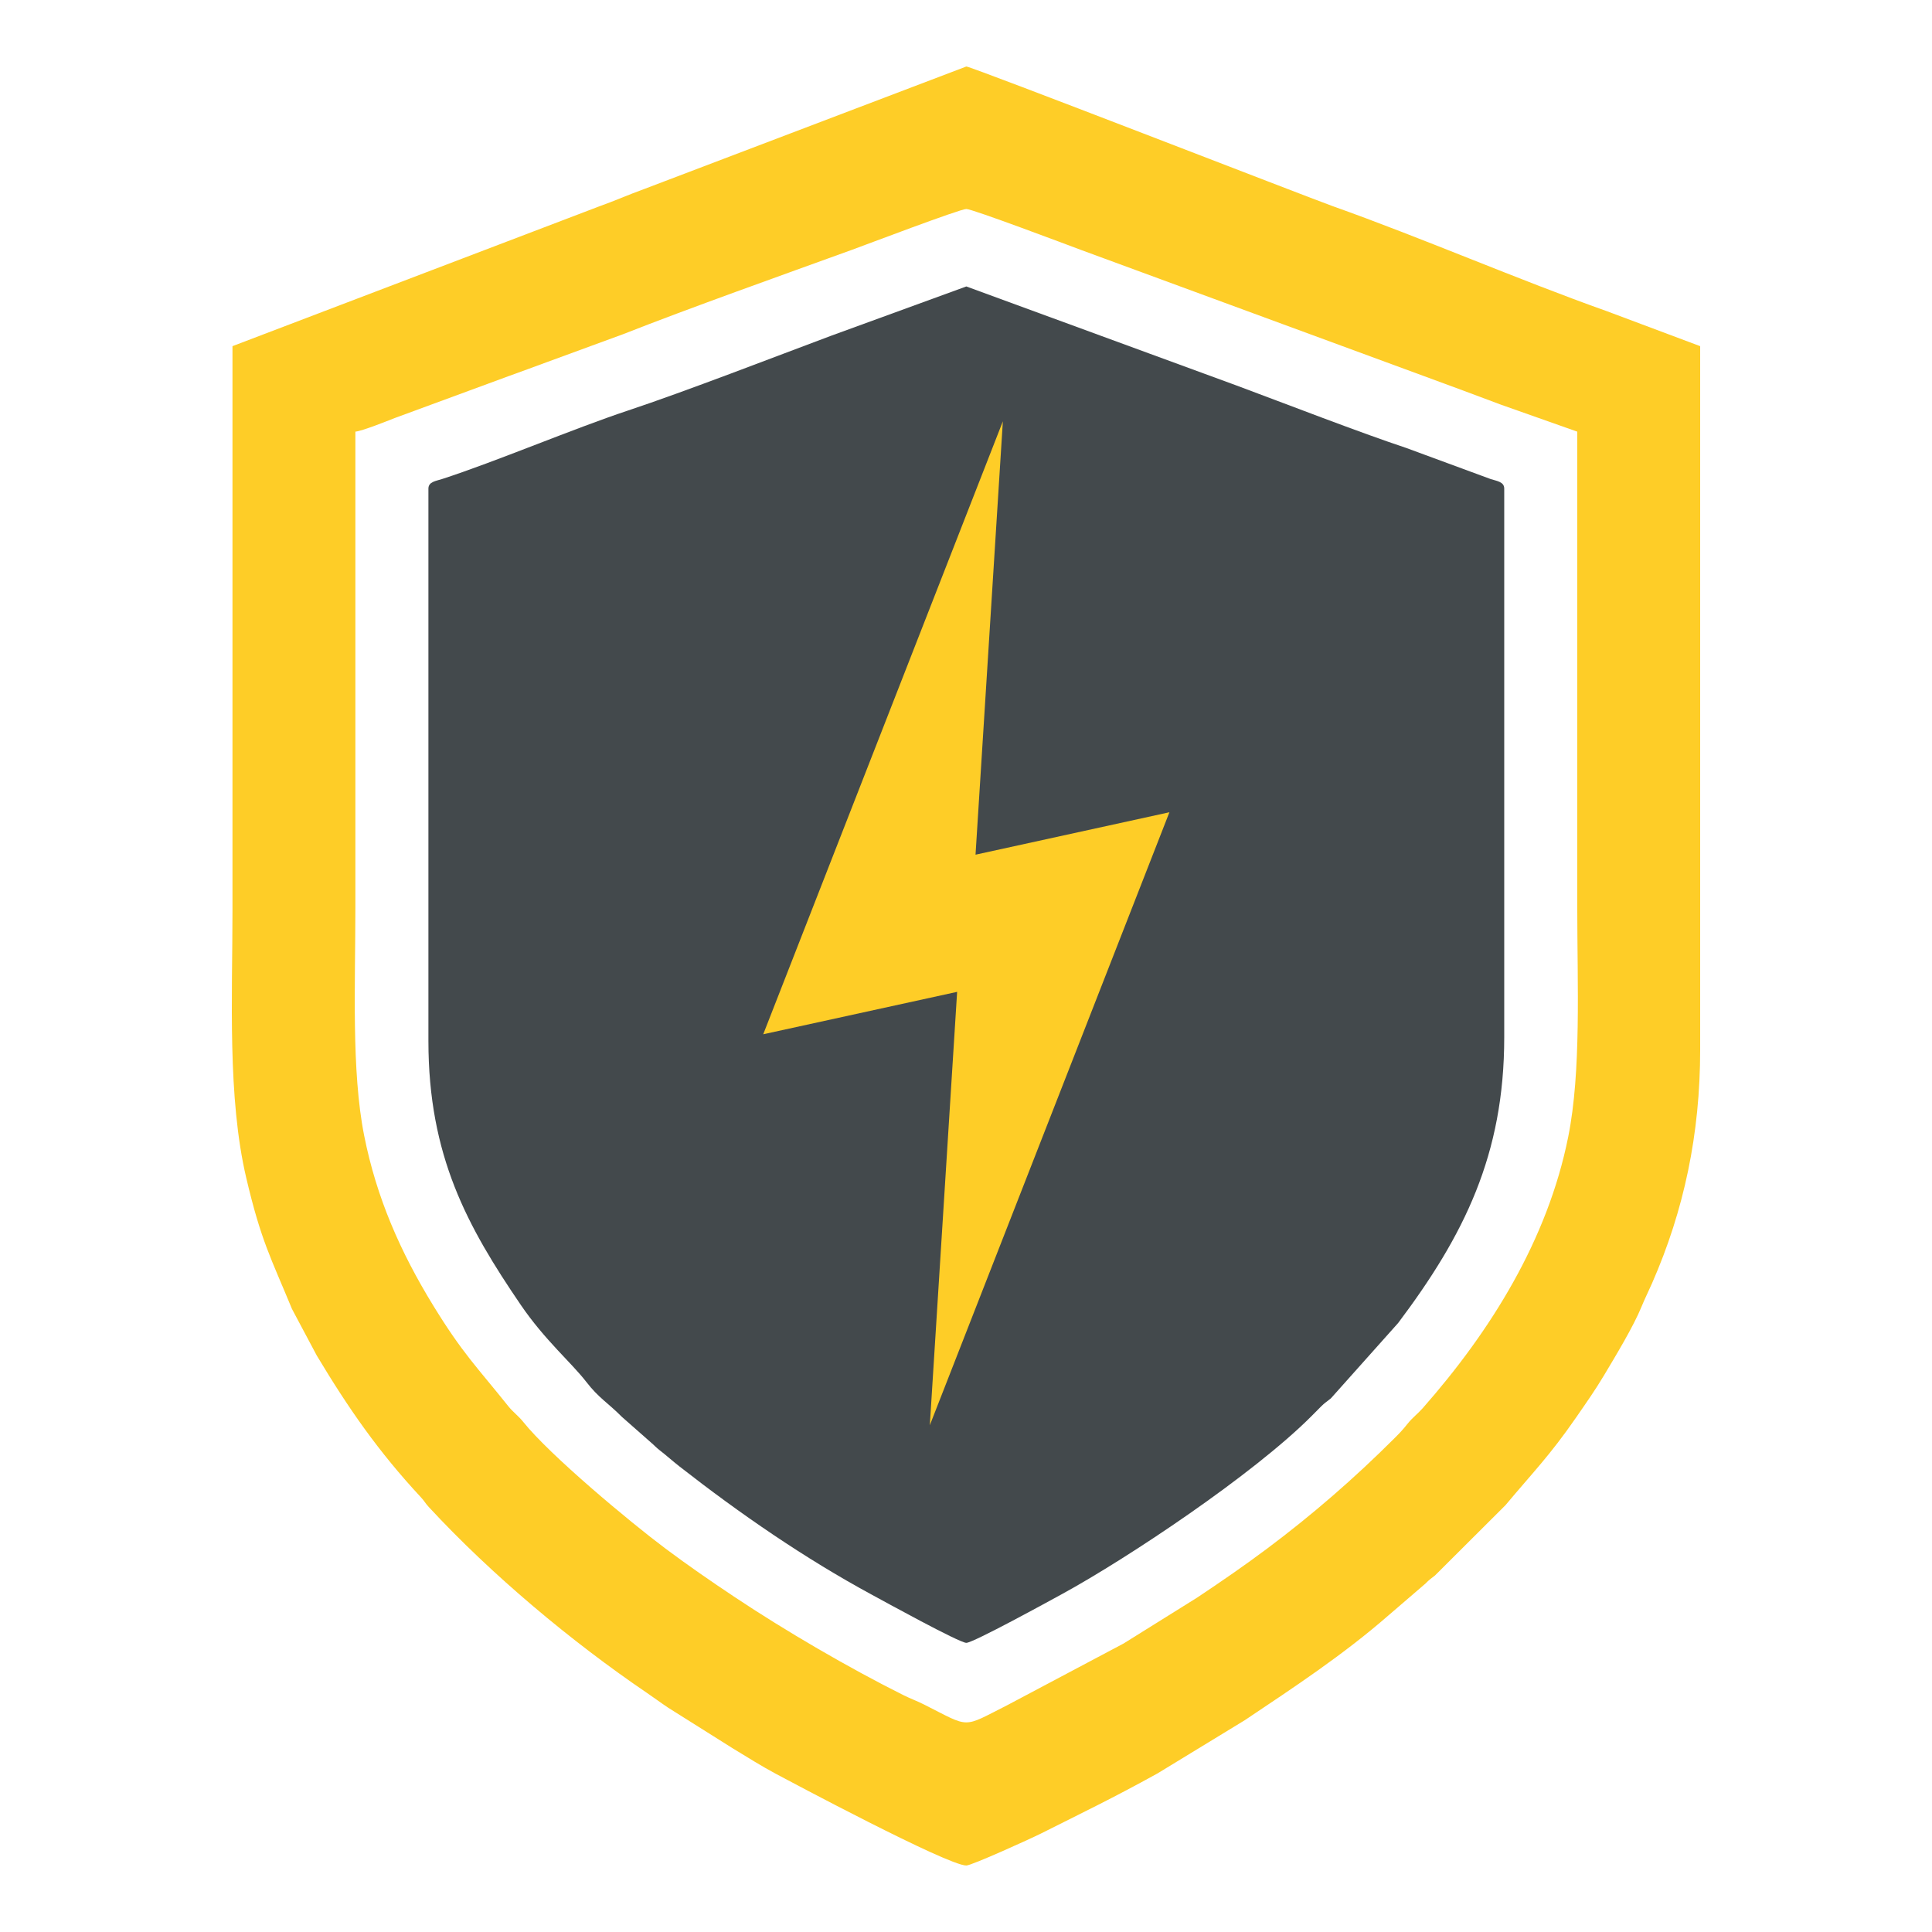
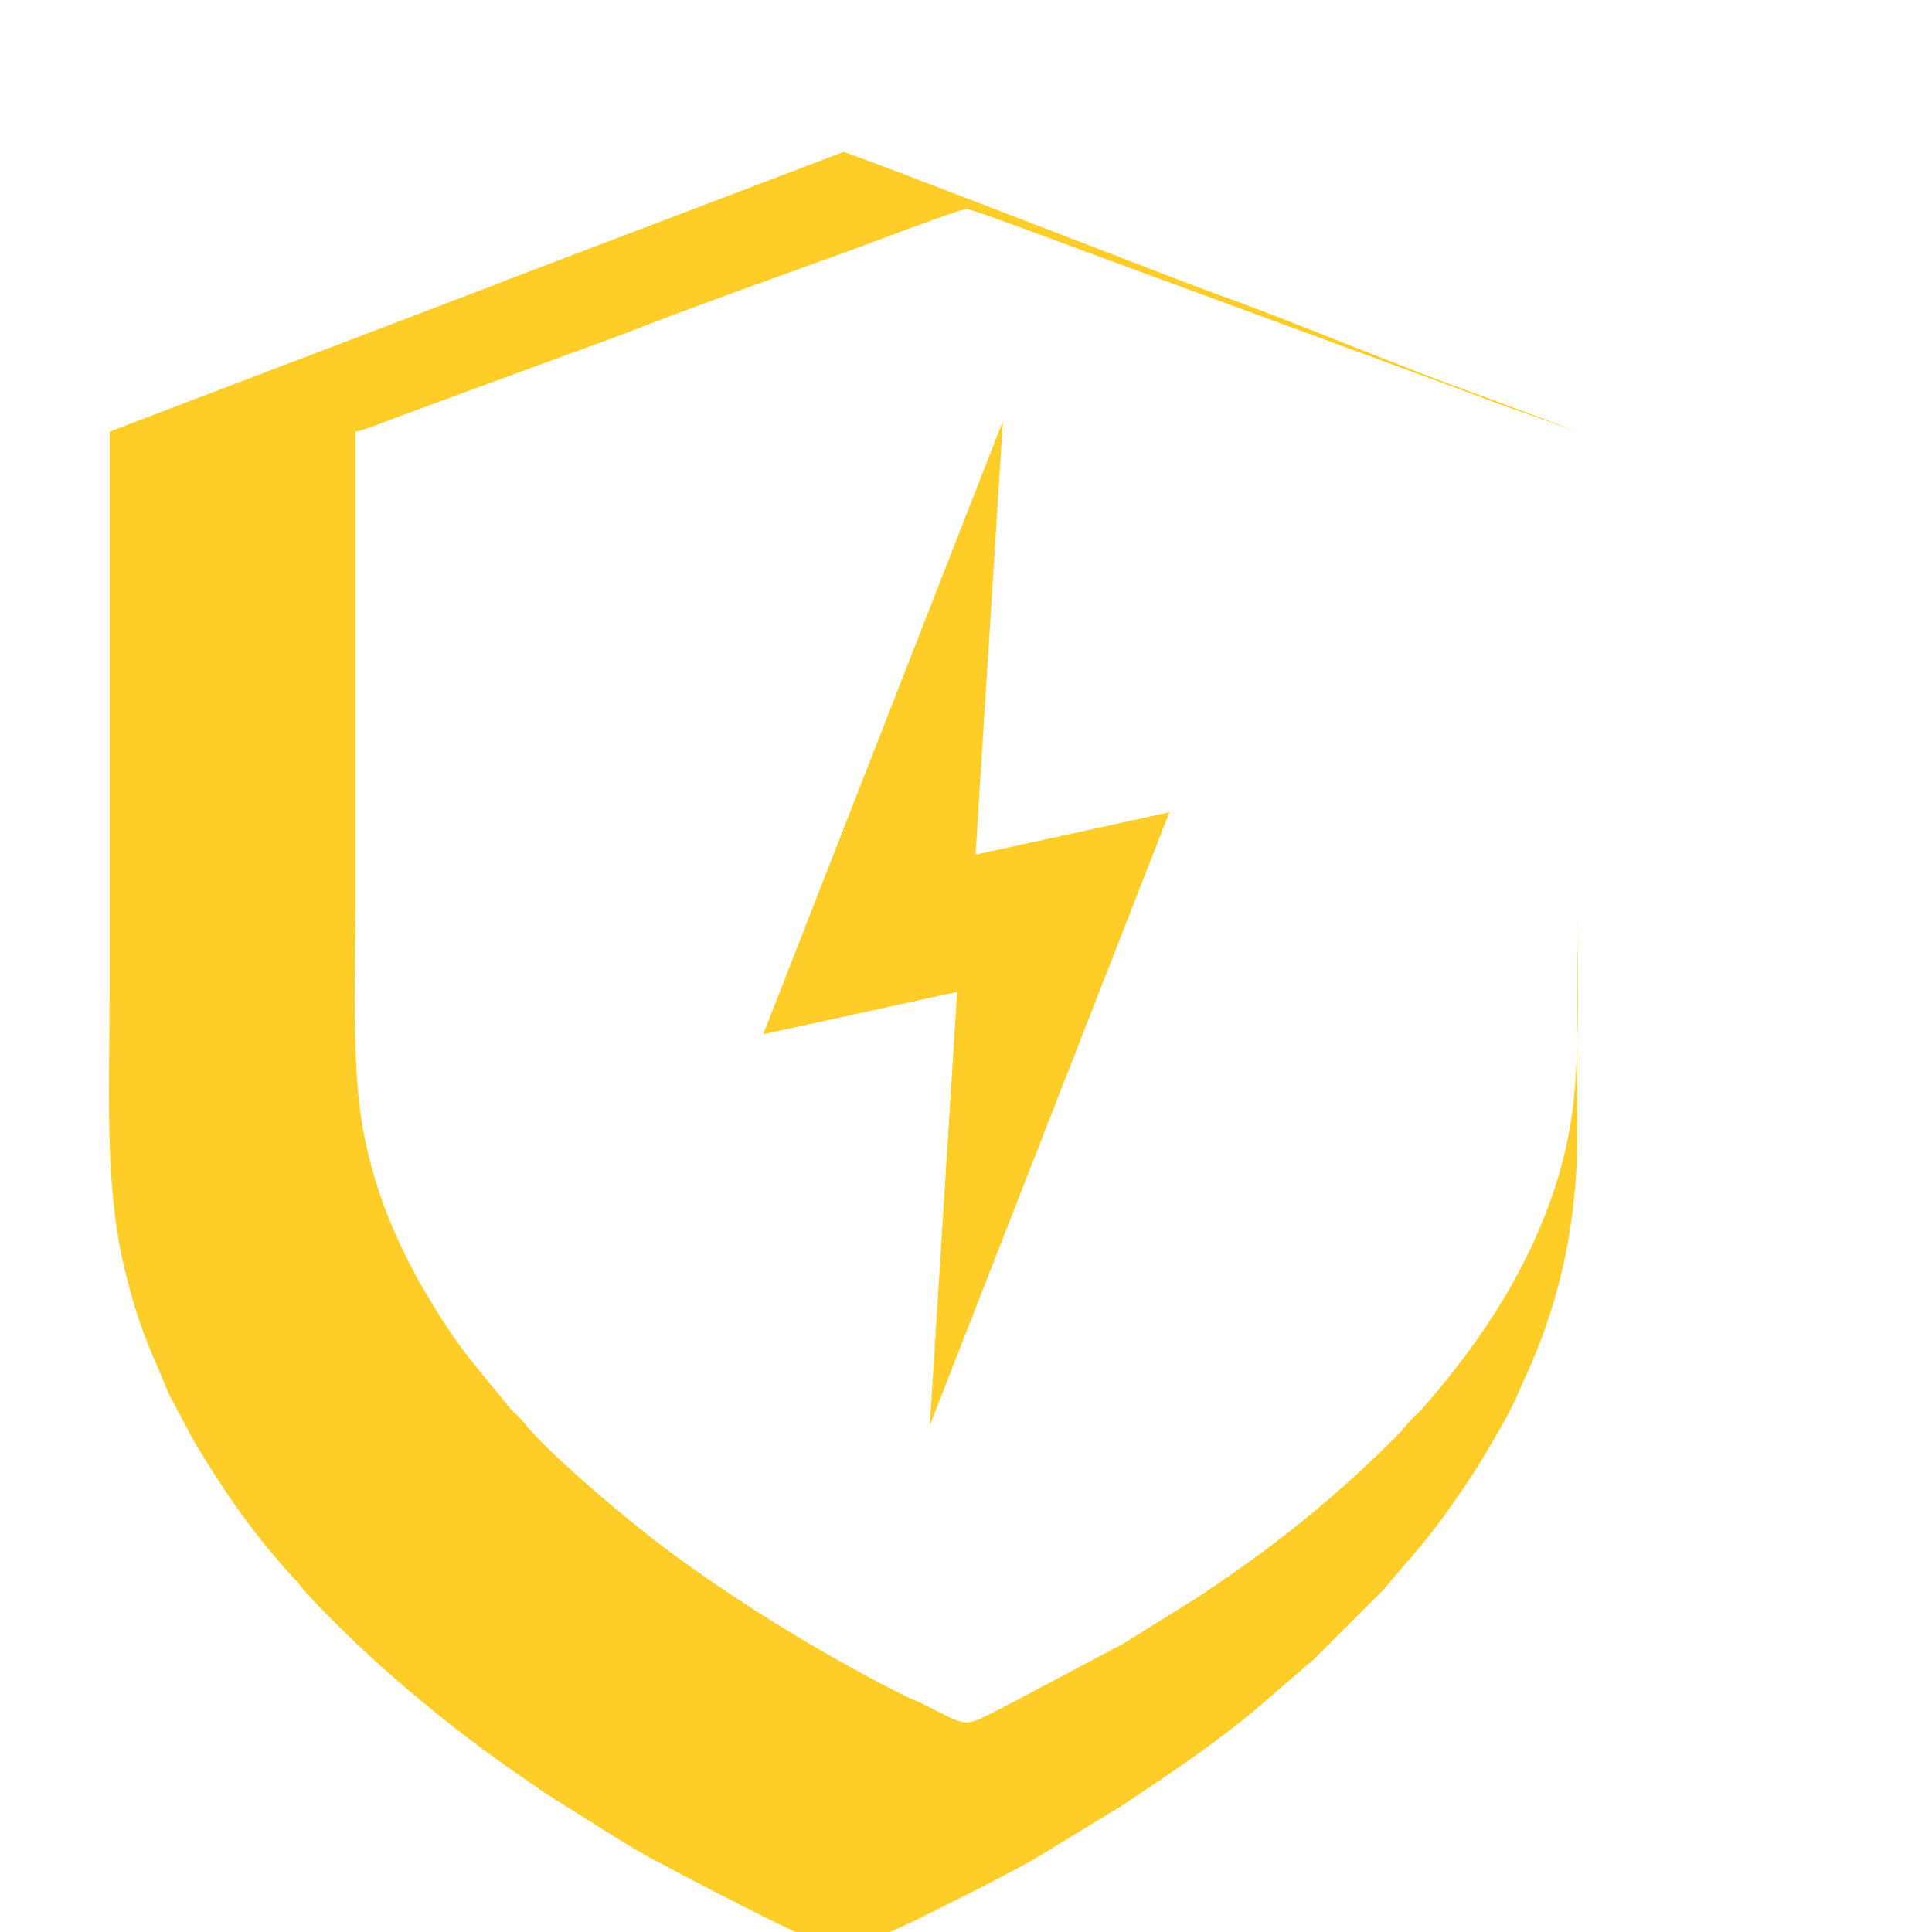
<svg xmlns="http://www.w3.org/2000/svg" xml:space="preserve" width="176.389mm" height="176.389mm" version="1.1" style="shape-rendering:geometricPrecision; text-rendering:geometricPrecision; image-rendering:optimizeQuality; fill-rule:evenodd; clip-rule:evenodd" viewBox="0 0 17638.88 17638.88">
  <defs>
    <style type="text/css">
   
    .fil3 {fill:none}
    .fil2 {fill:#FECD27}
    .fil0 {fill:#43494C}
    .fil1 {fill:#FECD27;fill-rule:nonzero}
   
  </style>
  </defs>
  <g id="Слой_x0020_1">
-     <path class="fil0" d="M13733.45 4461.25l0 5008.68c0,1073.9 -367.09,1809.2 -968.6,2608.98l-613.59 687.39c-39.05,32.59 -50.8,35.72 -89.06,73.6 -33.57,33.22 -55.54,56.07 -89.1,89.74 -528.12,529.83 -1673.83,1294.53 -2278.19,1624.67 -104.9,57.3 -809.61,444.64 -872.53,444.64 -63.66,0 -761.91,-384.9 -861.88,-439.06 -616.92,-334.15 -1204.88,-740.09 -1756.28,-1170.88 -60.63,-47.37 -119.15,-100.12 -178.9,-146.31 -37.57,-29.01 -49.41,-45.41 -86.16,-76.48l-259.38 -228.46c-132.7,-133.44 -212.41,-172.73 -328.04,-322.46 -134.7,-174.44 -378.38,-380.49 -598.03,-702.9 -486.13,-713.52 -842.4,-1357.41 -842.4,-2409.97l0 -5041.18c0,-62.97 67.67,-69.28 123.94,-87.48 485.89,-157.03 1200.72,-460.5 1699.38,-626.03 518.57,-172.14 1357.59,-497.1 1854.19,-682.64l1233.56 -449.78 2469.3 905.18c448.6,167.15 1126.3,429.62 1545.34,568.73l772.48 284.54c56.27,18.2 123.95,24.51 123.95,87.48z" />
    <polygon class="fil1" points="9155.95,3846.4 6968.19,9442.72 8738.48,9055.51 8489.16,13012.16 10676.62,7415.78 8906.45,7803.17 " />
-     <path class="fil2" d="M14400.18 3940.87l-696.93 -246.27c-228.26,-85.24 -464.75,-174.54 -699.71,-259.73l-3126.6 -1150.23c-128.98,-48.05 -997.9,-376.48 -1054.56,-376.48 -59.02,0 -911.98,324.76 -1042.63,372.12 -639.67,231.89 -1490.63,534.19 -2091.12,770.97l-690.22 252.97c-121.45,45.21 -240.54,88.37 -357.2,130.65l-1034.11 380.64c-70.41,27.64 -301.41,120.27 -362.53,125.36 0,1447.3 0,2894.64 0,4341.94 0,705.98 -37.14,1491.97 79.81,2083.01 113.08,571.62 333.66,1068.57 628.86,1550.25 271.71,443.42 400.26,562.76 687.43,922.46 43.16,54.07 91.8,87.44 134.96,141.56 244.36,306.31 977.54,916.82 1298.53,1156.98 207.03,154.92 410.63,295.45 630.97,442.34 464.31,309.5 1043.06,647.42 1542.5,896.77 68.31,34.1 121.94,52.11 190,86.42 426.49,214.95 341.1,216.32 758.73,5.48l1062.64 -563.55 670.89 -418.66c225.62,-150.41 430.25,-291.29 640.7,-448.8 412.44,-308.61 794.98,-641.05 1158.69,-1004.17 54.07,-54.02 76.09,-77.02 123.6,-136.57 43.25,-54.21 89.94,-87.19 136.47,-139.99 620.45,-704.52 1140.19,-1537.82 1328.23,-2477.01 119.98,-599.07 82.6,-1384.03 82.6,-2096.52 0,-1447.3 0,-2894.64 0,-4341.94zm1122.04 -780.56l0 6423.44c0,769.25 -147.48,1466.72 -438.62,2130.77 -32.15,73.35 -68.21,145.28 -95.76,213.24 -73.25,180.91 -241.18,458.1 -344.67,631.03 -81.71,136.61 -160.79,248.23 -252.73,381.42 -241.23,349.47 -397.27,504.78 -645.54,801.79l-643.26 641.44c-40.21,32.05 -49.27,35.43 -87.87,74.72l-341.01 293.25c-407,354.99 -858.44,652.89 -1307.14,953.23l-798.07 486.63c-412,227.63 -668.84,349.81 -1062.19,547.74 -97.96,49.27 -634.79,292.71 -682.98,292.71 -171.8,0 -1630.83,-779.44 -1734.61,-834.78 -138.92,-74.08 -265.6,-155.06 -398.74,-235.46l-588.89 -370.55c-72.07,-48.25 -123.45,-87.25 -191.66,-133.59 -688.56,-467.49 -1421.55,-1079.96 -1993.31,-1698.17 -34.49,-37.28 -38.21,-52.64 -72.76,-89.79 -386.6,-415.57 -660.08,-809.47 -950.44,-1293.69l-225.96 -424.58c-193.32,-468.42 -281.45,-618.99 -416.79,-1193.1 -174.05,-738.58 -126.69,-1655.01 -126.69,-2442.71 0,-1718.33 0,-3436.66 0,-5154.99l3343.86 -1274.52c144.44,-51.27 270.69,-107.99 410.73,-158.43l2945.26 -1120.2c48.29,0 3142.55,1203.09 3343.85,1274.53 804.57,285.61 1703.09,675.06 2504.29,959.45l851.7 319.17z" />
-     <rect class="fil3" x="17.64" y="-17.65" width="17568.33" height="17638.89" />
+     <path class="fil2" d="M14400.18 3940.87l-696.93 -246.27c-228.26,-85.24 -464.75,-174.54 -699.71,-259.73l-3126.6 -1150.23c-128.98,-48.05 -997.9,-376.48 -1054.56,-376.48 -59.02,0 -911.98,324.76 -1042.63,372.12 -639.67,231.89 -1490.63,534.19 -2091.12,770.97l-690.22 252.97c-121.45,45.21 -240.54,88.37 -357.2,130.65l-1034.11 380.64c-70.41,27.64 -301.41,120.27 -362.53,125.36 0,1447.3 0,2894.64 0,4341.94 0,705.98 -37.14,1491.97 79.81,2083.01 113.08,571.62 333.66,1068.57 628.86,1550.25 271.71,443.42 400.26,562.76 687.43,922.46 43.16,54.07 91.8,87.44 134.96,141.56 244.36,306.31 977.54,916.82 1298.53,1156.98 207.03,154.92 410.63,295.45 630.97,442.34 464.31,309.5 1043.06,647.42 1542.5,896.77 68.31,34.1 121.94,52.11 190,86.42 426.49,214.95 341.1,216.32 758.73,5.48l1062.64 -563.55 670.89 -418.66c225.62,-150.41 430.25,-291.29 640.7,-448.8 412.44,-308.61 794.98,-641.05 1158.69,-1004.17 54.07,-54.02 76.09,-77.02 123.6,-136.57 43.25,-54.21 89.94,-87.19 136.47,-139.99 620.45,-704.52 1140.19,-1537.82 1328.23,-2477.01 119.98,-599.07 82.6,-1384.03 82.6,-2096.52 0,-1447.3 0,-2894.64 0,-4341.94zl0 6423.44c0,769.25 -147.48,1466.72 -438.62,2130.77 -32.15,73.35 -68.21,145.28 -95.76,213.24 -73.25,180.91 -241.18,458.1 -344.67,631.03 -81.71,136.61 -160.79,248.23 -252.73,381.42 -241.23,349.47 -397.27,504.78 -645.54,801.79l-643.26 641.44c-40.21,32.05 -49.27,35.43 -87.87,74.72l-341.01 293.25c-407,354.99 -858.44,652.89 -1307.14,953.23l-798.07 486.63c-412,227.63 -668.84,349.81 -1062.19,547.74 -97.96,49.27 -634.79,292.71 -682.98,292.71 -171.8,0 -1630.83,-779.44 -1734.61,-834.78 -138.92,-74.08 -265.6,-155.06 -398.74,-235.46l-588.89 -370.55c-72.07,-48.25 -123.45,-87.25 -191.66,-133.59 -688.56,-467.49 -1421.55,-1079.96 -1993.31,-1698.17 -34.49,-37.28 -38.21,-52.64 -72.76,-89.79 -386.6,-415.57 -660.08,-809.47 -950.44,-1293.69l-225.96 -424.58c-193.32,-468.42 -281.45,-618.99 -416.79,-1193.1 -174.05,-738.58 -126.69,-1655.01 -126.69,-2442.71 0,-1718.33 0,-3436.66 0,-5154.99l3343.86 -1274.52c144.44,-51.27 270.69,-107.99 410.73,-158.43l2945.26 -1120.2c48.29,0 3142.55,1203.09 3343.85,1274.53 804.57,285.61 1703.09,675.06 2504.29,959.45l851.7 319.17z" />
  </g>
</svg>